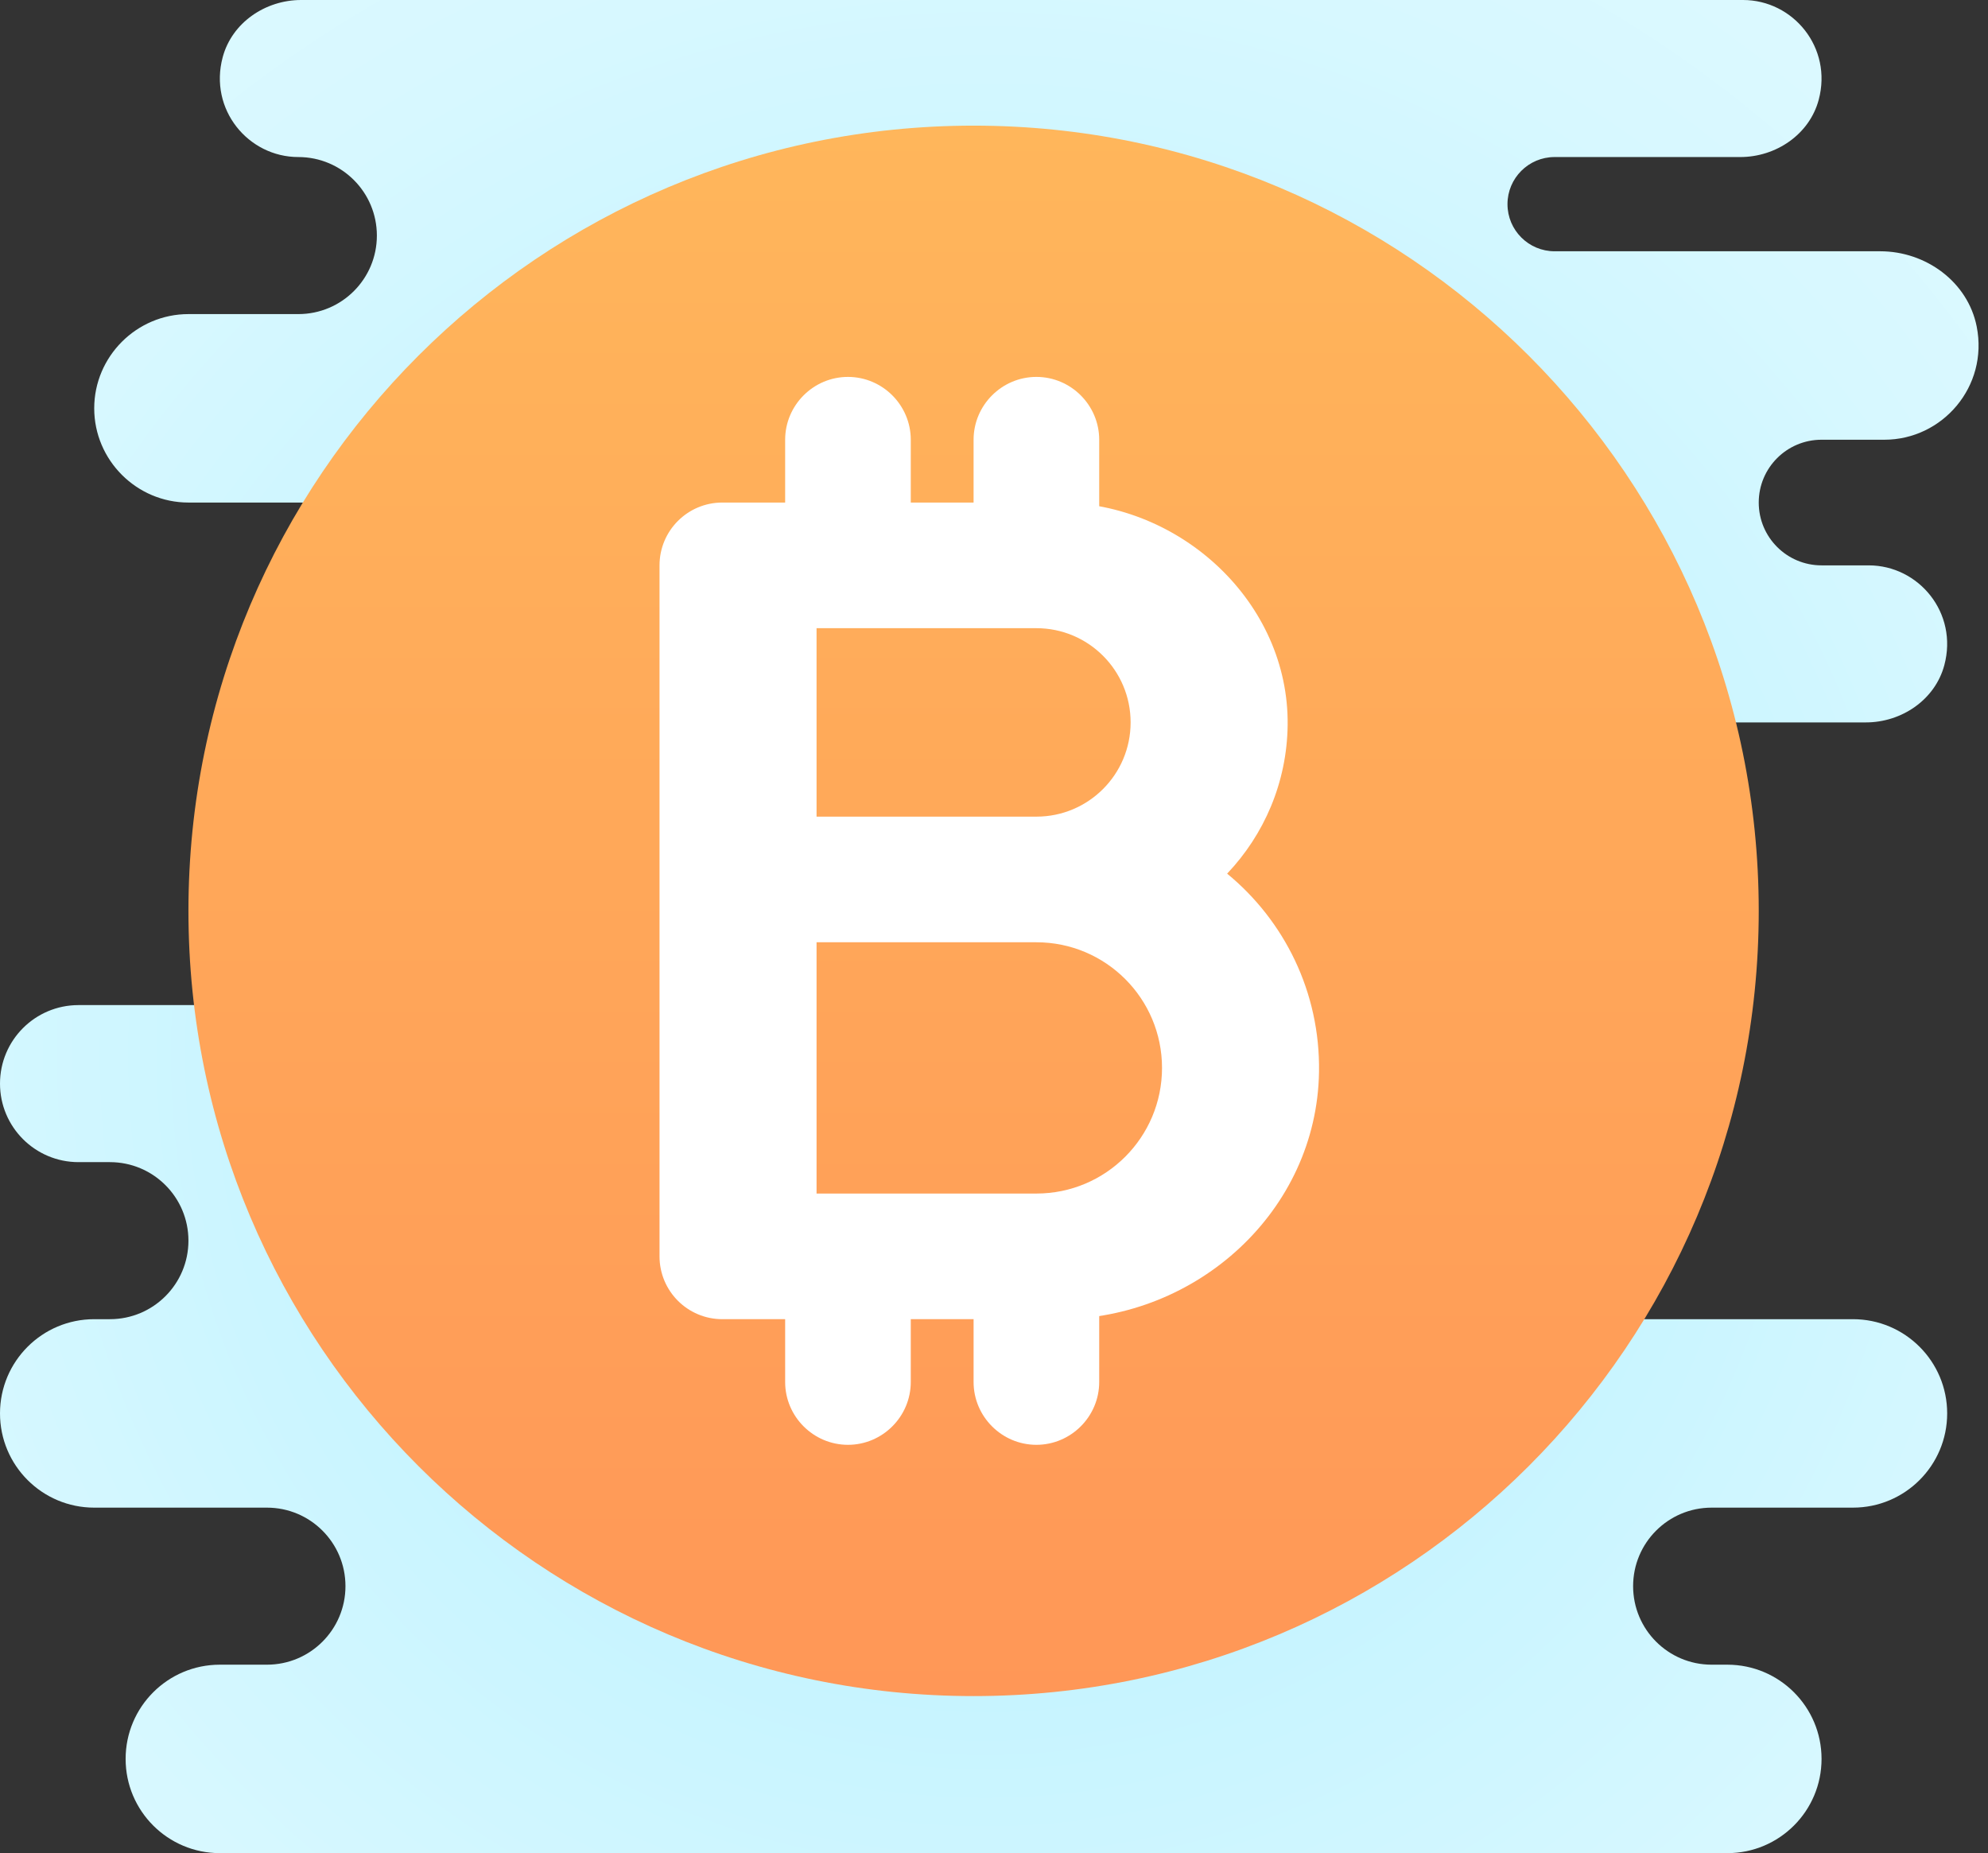
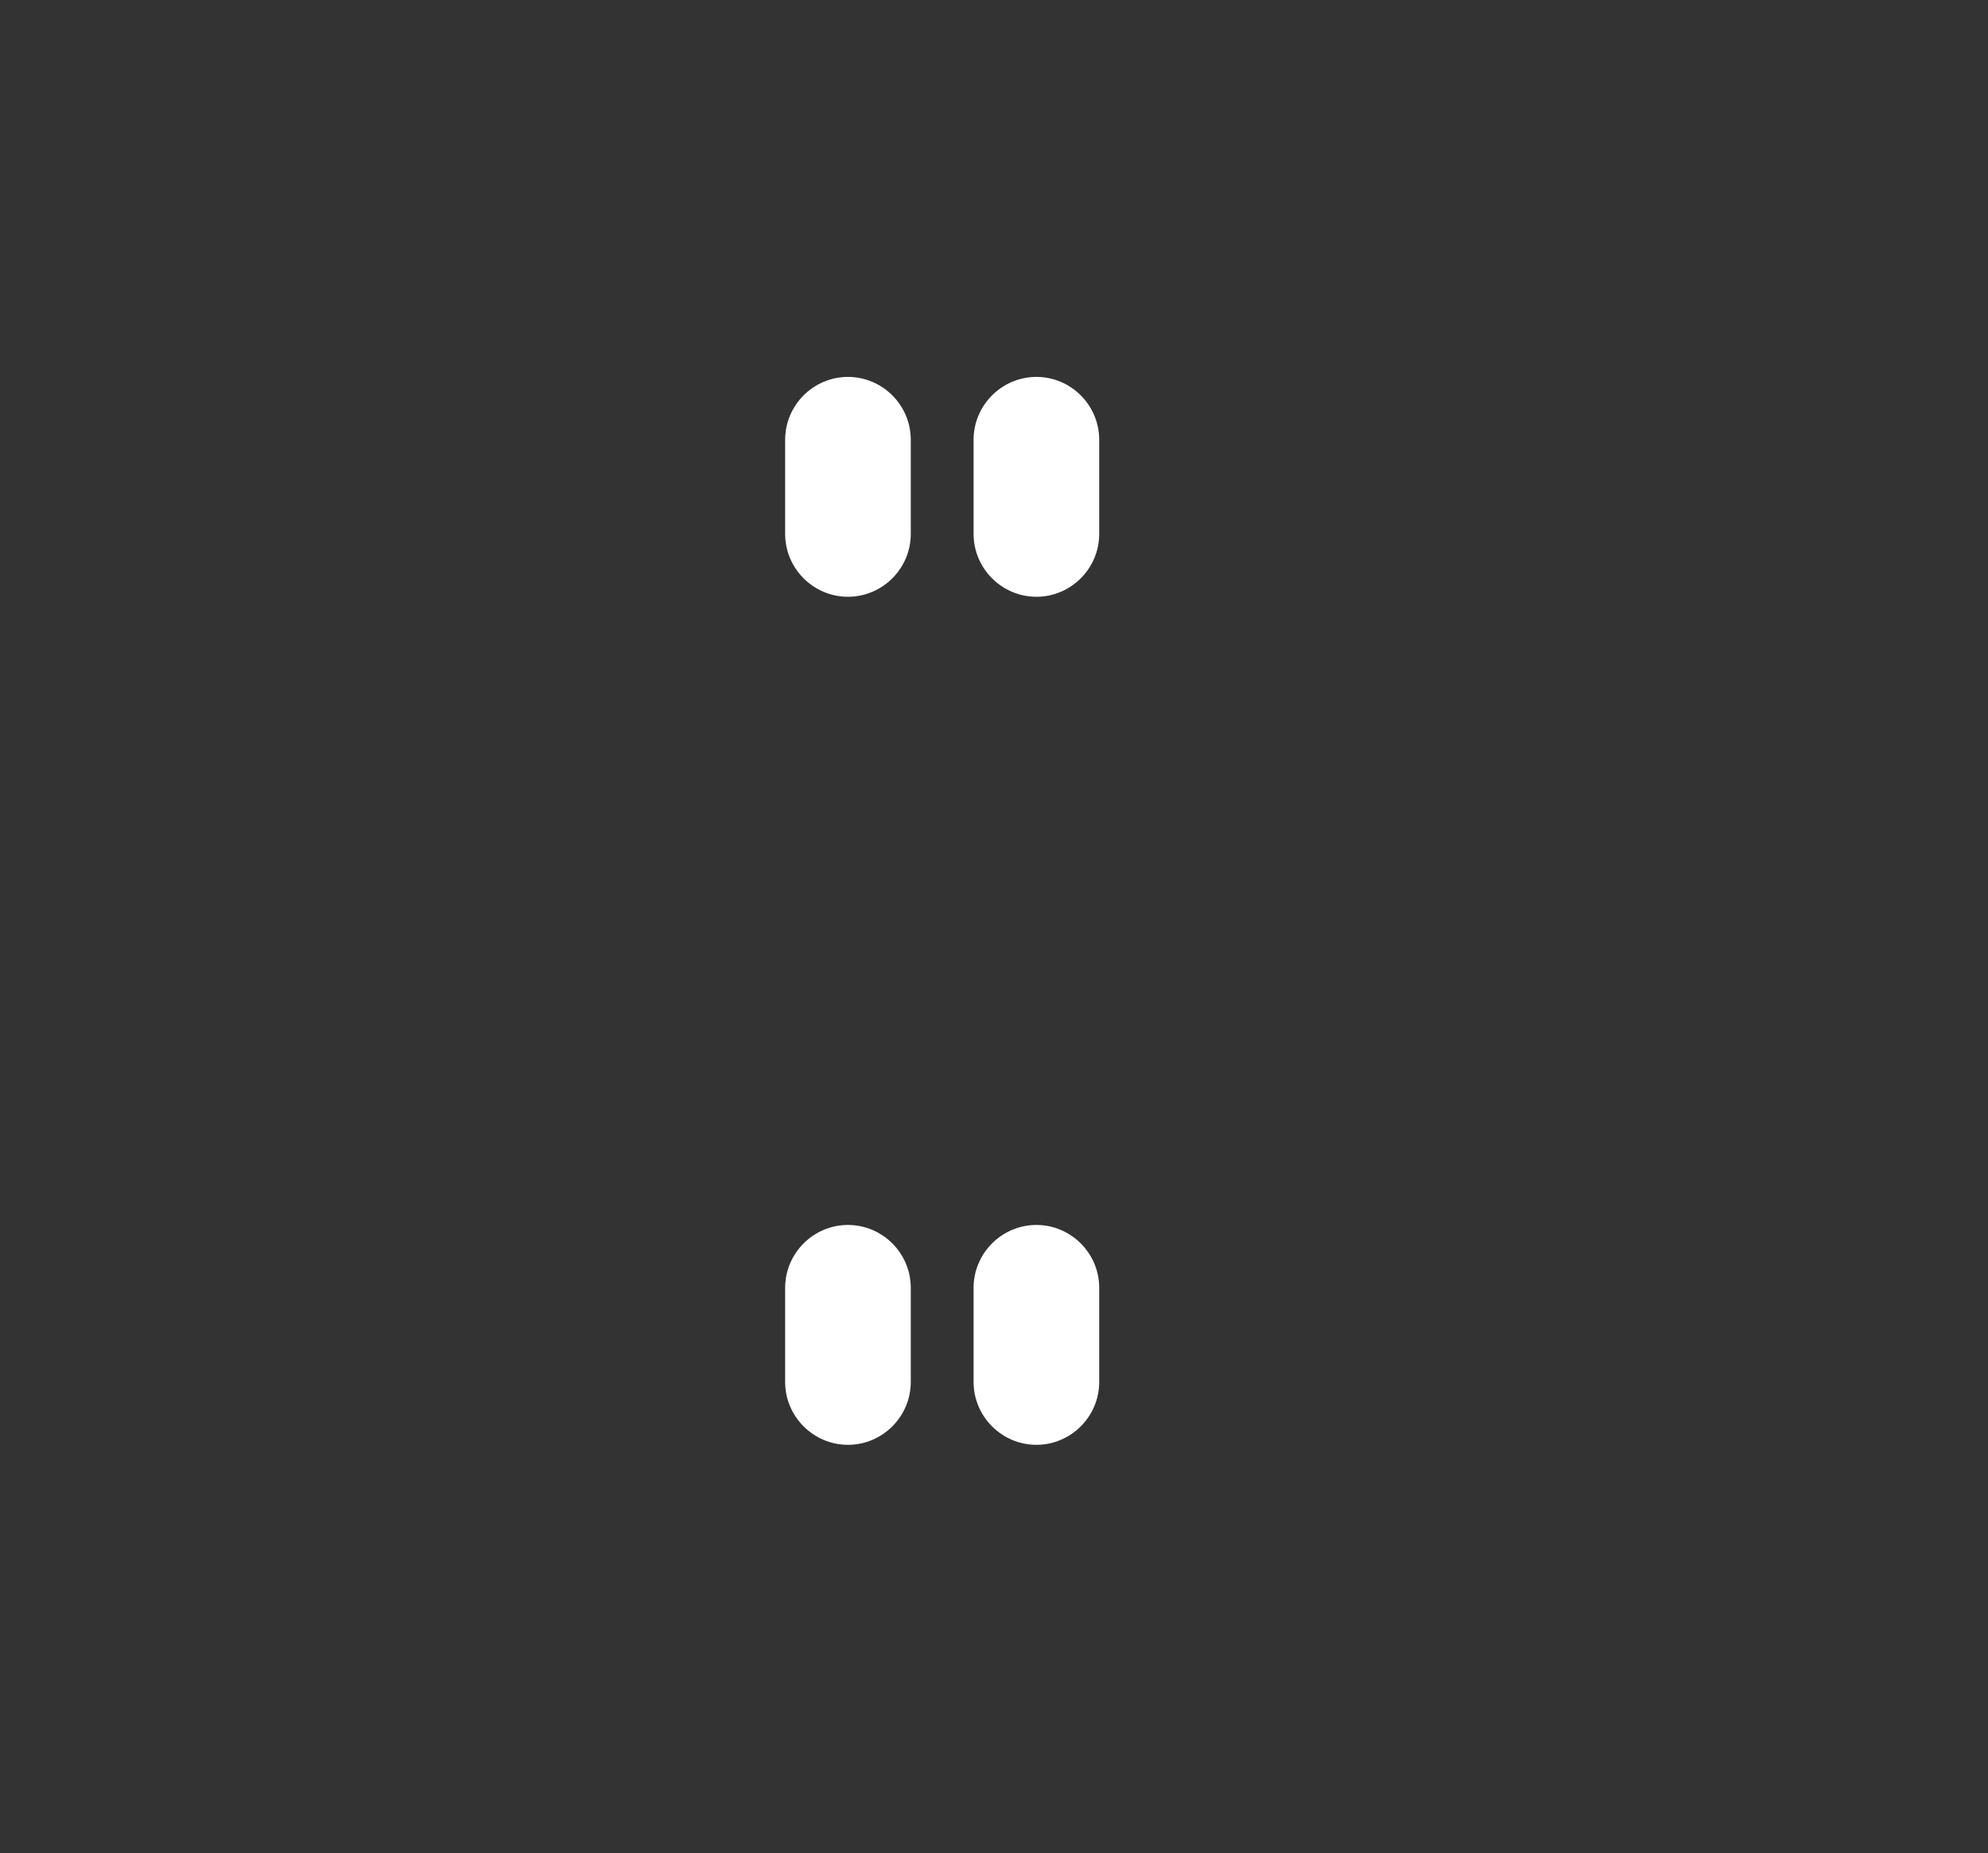
<svg xmlns="http://www.w3.org/2000/svg" xmlns:xlink="http://www.w3.org/1999/xlink" height="59.0" preserveAspectRatio="xMidYMid meet" version="1.0" viewBox="1.0 2.0 63.3 59.0" width="63.3" zoomAndPan="magnify">
  <rect x="1.0" y="2.0" width="63.3" height="59.0" fill="#333333" stroke="none" />
  <radialGradient cx="32.375" cy="35.569" gradientUnits="userSpaceOnUse" id="a" r="49.78" spreadMethod="reflect" xlink:actuate="onLoad" xlink:show="other" xlink:type="simple">
    <stop offset="0" stop-color="#afeeff" />
    <stop offset=".193" stop-color="#bbf1ff" />
    <stop offset=".703" stop-color="#d7f8ff" />
    <stop offset="1" stop-color="#e1faff" />
  </radialGradient>
-   <path d="M60,44H45l-2.6-1h6.012c1.138,0,2.202-0.721,2.497-1.821C51.355,39.516,50.096,38,48.5,38 c-0.828,0-1.5-0.672-1.5-1.5s0.672-1.5,1.5-1.5h2.912c1.139,0,2.202-0.721,2.497-1.821C54.355,31.516,53.096,29,51.5,29H51 c-1.105,0-2-0.895-2-2c0-1.105,0.895-2,2-2h9.412c1.139,0,2.202-0.721,2.497-1.821C63.355,21.516,62.096,20,60.5,20H59 c-1.105,0-2-0.895-2-2c0-1.105,0.895-2,2-2h2c1.848,0,3.319-1.693,2.94-3.605C63.657,10.972,62.32,10,60.869,10H50.5 C49.672,10,49,9.328,49,8.5S49.672,7,50.5,7h5.912c1.139,0,2.202-0.721,2.497-1.821C59.355,3.516,58.096,2,56.5,2H10.588 C9.449,2,8.386,2.721,8.091,3.821C7.645,5.484,8.904,7,10.5,7l0,0C11.881,7,13,8.119,13,9.5c0,1.381-1.119,2.5-2.5,2.5H9.588H7 c-1.65,0-3,1.35-3,3c0,1.65,1.35,3,3,3h19c0.352,0,0.685-0.073,1-0.185V29h-7.412c-1.139,0-2.202,1.721-2.497,2.821 c-0.219,0.817-0.024,1.595,0.418,2.179H3.5C2.119,34,1,35.119,1,36.5C1,37.881,2.119,39,3.5,39h1C5.881,39,7,40.119,7,41.5 C7,42.881,5.881,44,4.5,44H4c-1.657,0-3,1.343-3,3s1.343,3,3,3h5.5c1.381,0,2.5,1.119,2.5,2.5c0,1.381-1.119,2.5-2.5,2.5H8 c-1.657,0-3,1.343-3,3s1.343,3,3,3h48c1.657,0,3-1.343,3-3s-1.343-3-3-3h-0.5c-1.381,0-2.5-1.119-2.5-2.5c0-1.381,1.119-2.5,2.5-2.5 H60c1.657,0,3-1.343,3-3S61.657,44,60,44z" fill="url(#a)" />
  <linearGradient gradientUnits="userSpaceOnUse" id="b" spreadMethod="reflect" x1="32" x2="32" xlink:actuate="onLoad" xlink:show="other" xlink:type="simple" y1="56" y2="6">
    <stop offset="0" stop-color="#ff9757" />
    <stop offset="1" stop-color="#ffb65b" />
    <stop offset="1" stop-color="#ffb65b" />
  </linearGradient>
-   <path d="M57,31c0,13.805-11.195,25-25,25S7,44.805,7,31S18.195,6,32,6S57,17.195,57,31z" fill="url(#b)" />
  <g id="change1_1">
    <path d="M28 21L28 21c-1.1 0-2-.9-2-2v-3c0-1.1.9-2 2-2h0c1.1 0 2 .9 2 2v3C30 20.1 29.1 21 28 21zM34 21L34 21c-1.1 0-2-.9-2-2v-3c0-1.1.9-2 2-2h0c1.1 0 2 .9 2 2v3C36 20.1 35.1 21 34 21zM28 48L28 48c-1.1 0-2-.9-2-2v-3c0-1.1.9-2 2-2h0c1.1 0 2 .9 2 2v3C30 47.1 29.1 48 28 48zM34 48L34 48c-1.1 0-2-.9-2-2v-3c0-1.1.9-2 2-2h0c1.1 0 2 .9 2 2v3C36 47.1 35.1 48 34 48z" fill="#fff" />
  </g>
  <g id="change1_2">
-     <path d="M40.073,29.815c1.174-1.236,1.905-2.897,1.927-4.731C42.045,21.187,38.602,18,34.705,18L24,18 c-1.105,0-2,0.895-2,2v22c0,1.105,0.895,2,2,2l10.71,0c4.417,0,8.219-3.454,8.289-7.871C43.039,33.584,41.89,31.307,40.073,29.815z M27,22h7c1.657,0,3,1.343,3,3s-1.343,3-3,3h-7V22z M34,40h-7v-8h7c2.209,0,4,1.791,4,4C38,38.209,36.209,40,34,40z" fill="#fff" />
-   </g>
+     </g>
</svg>